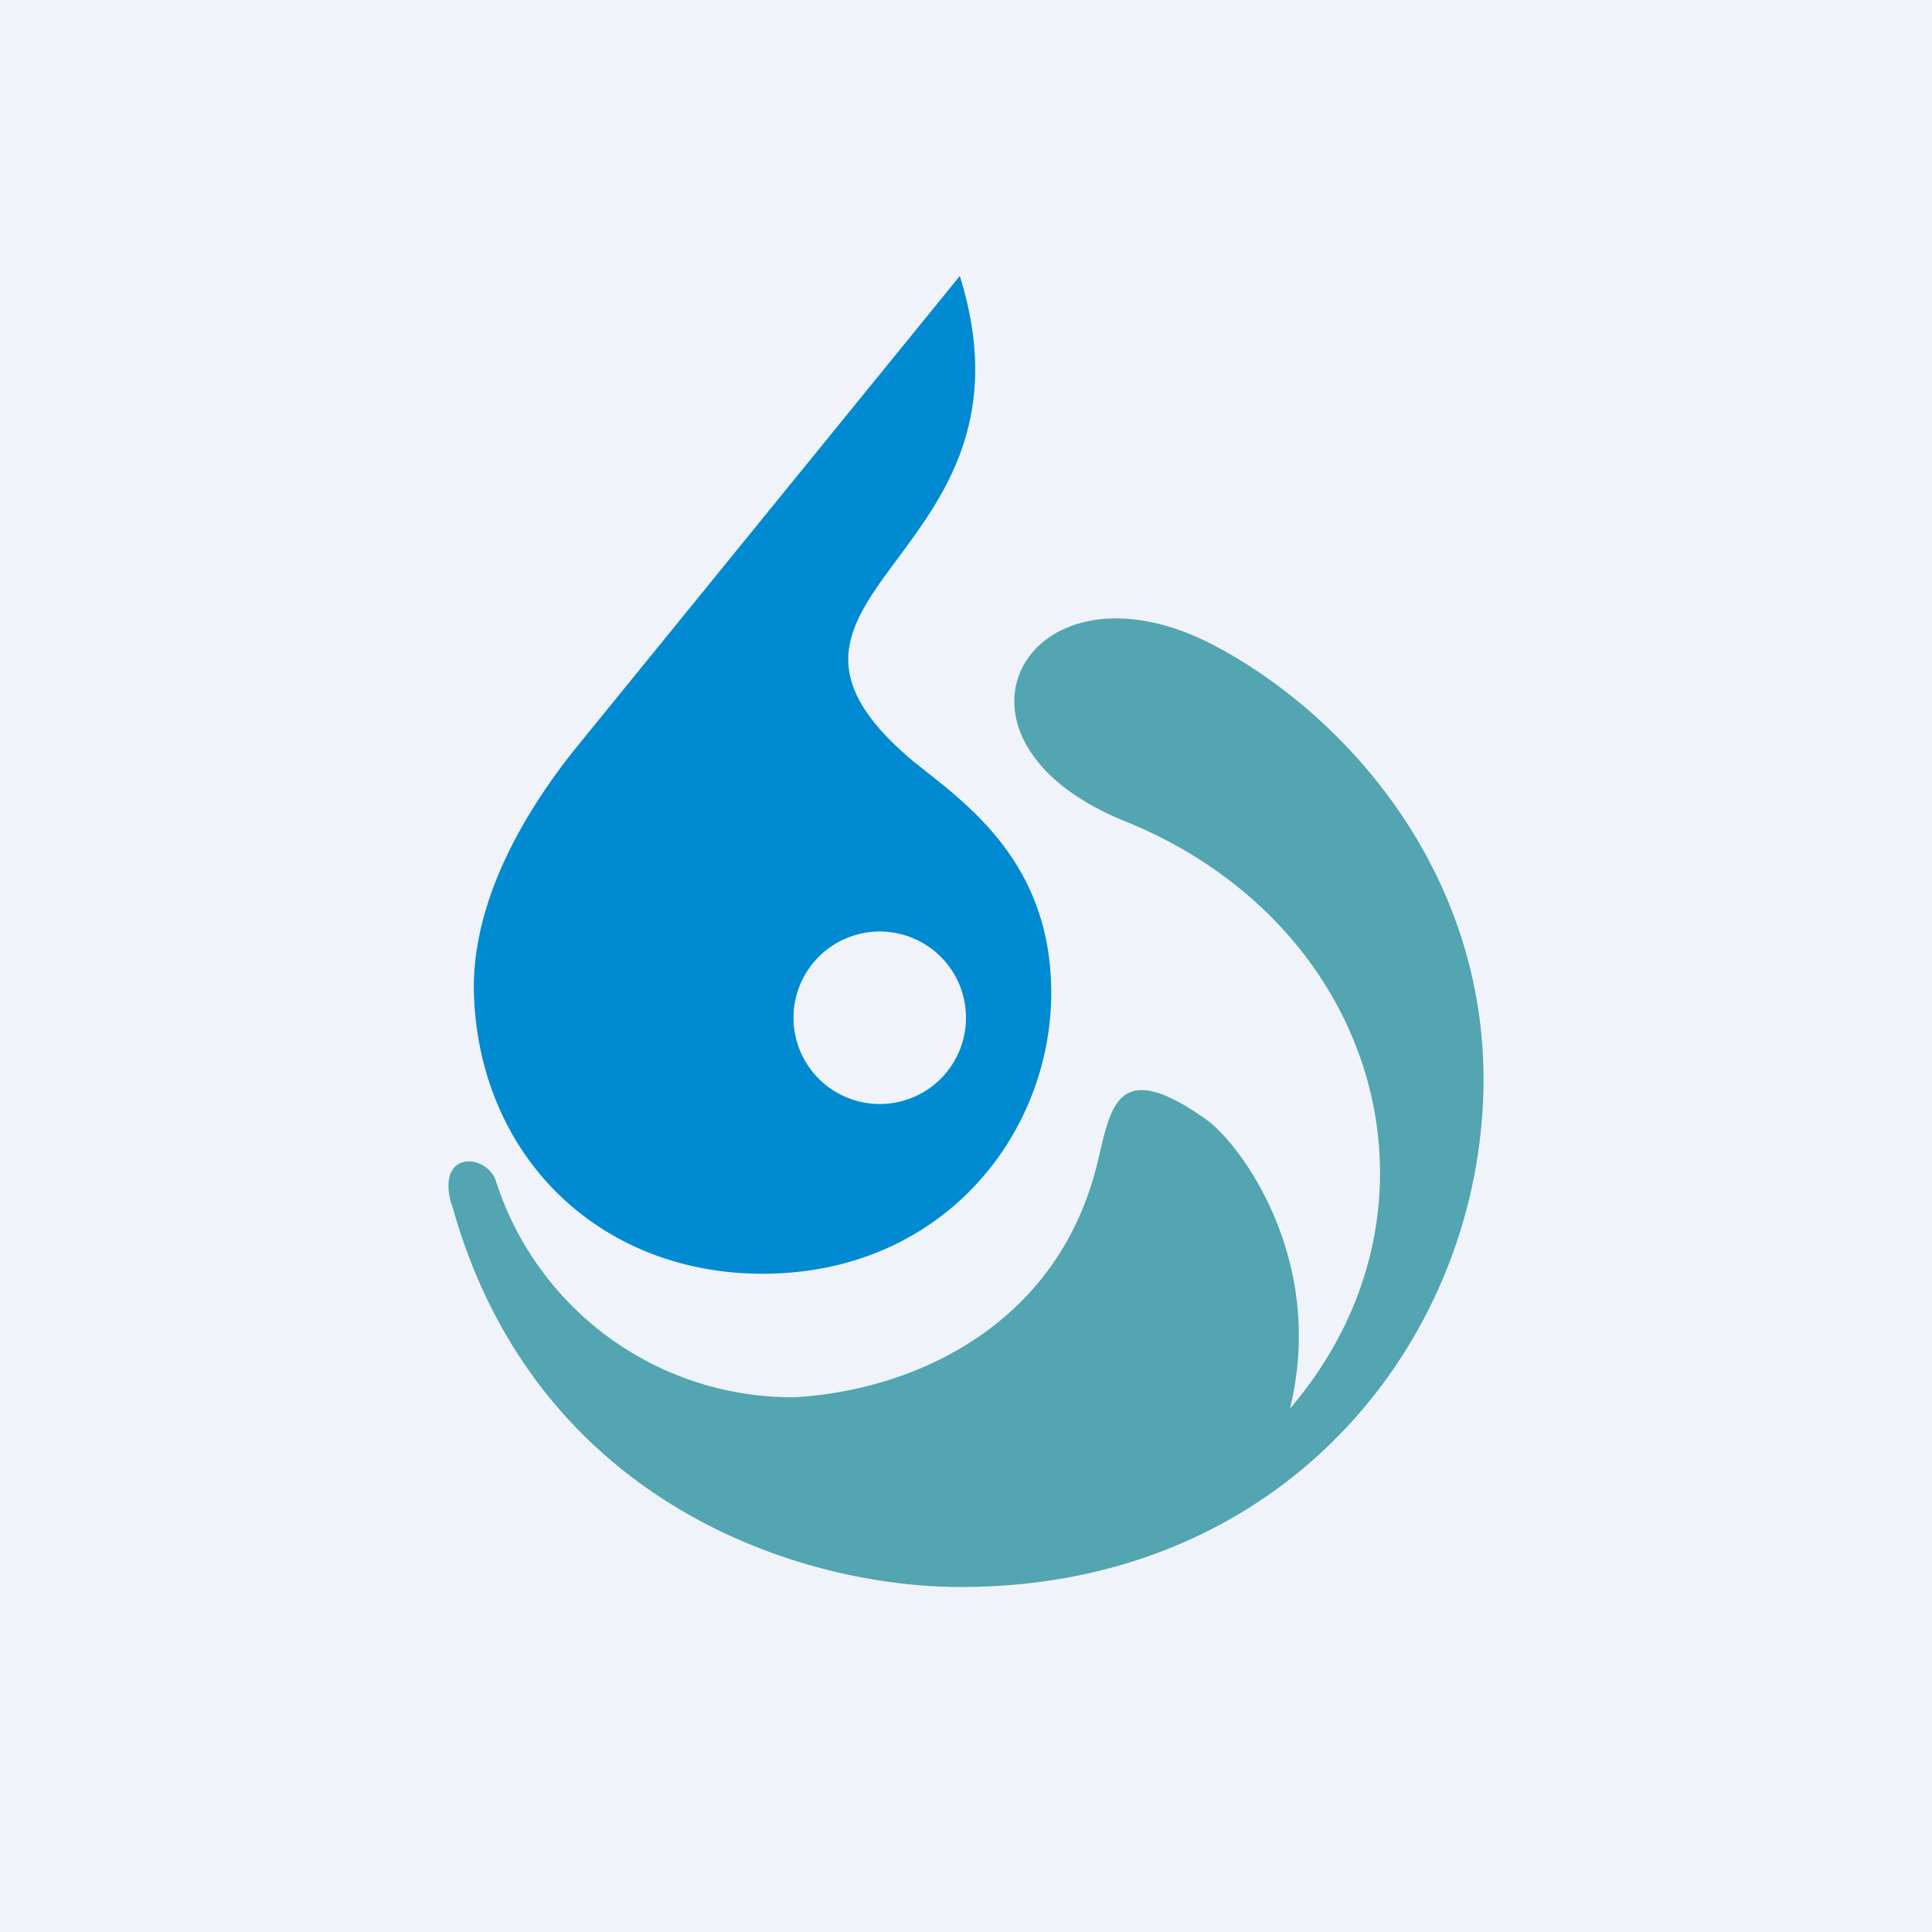
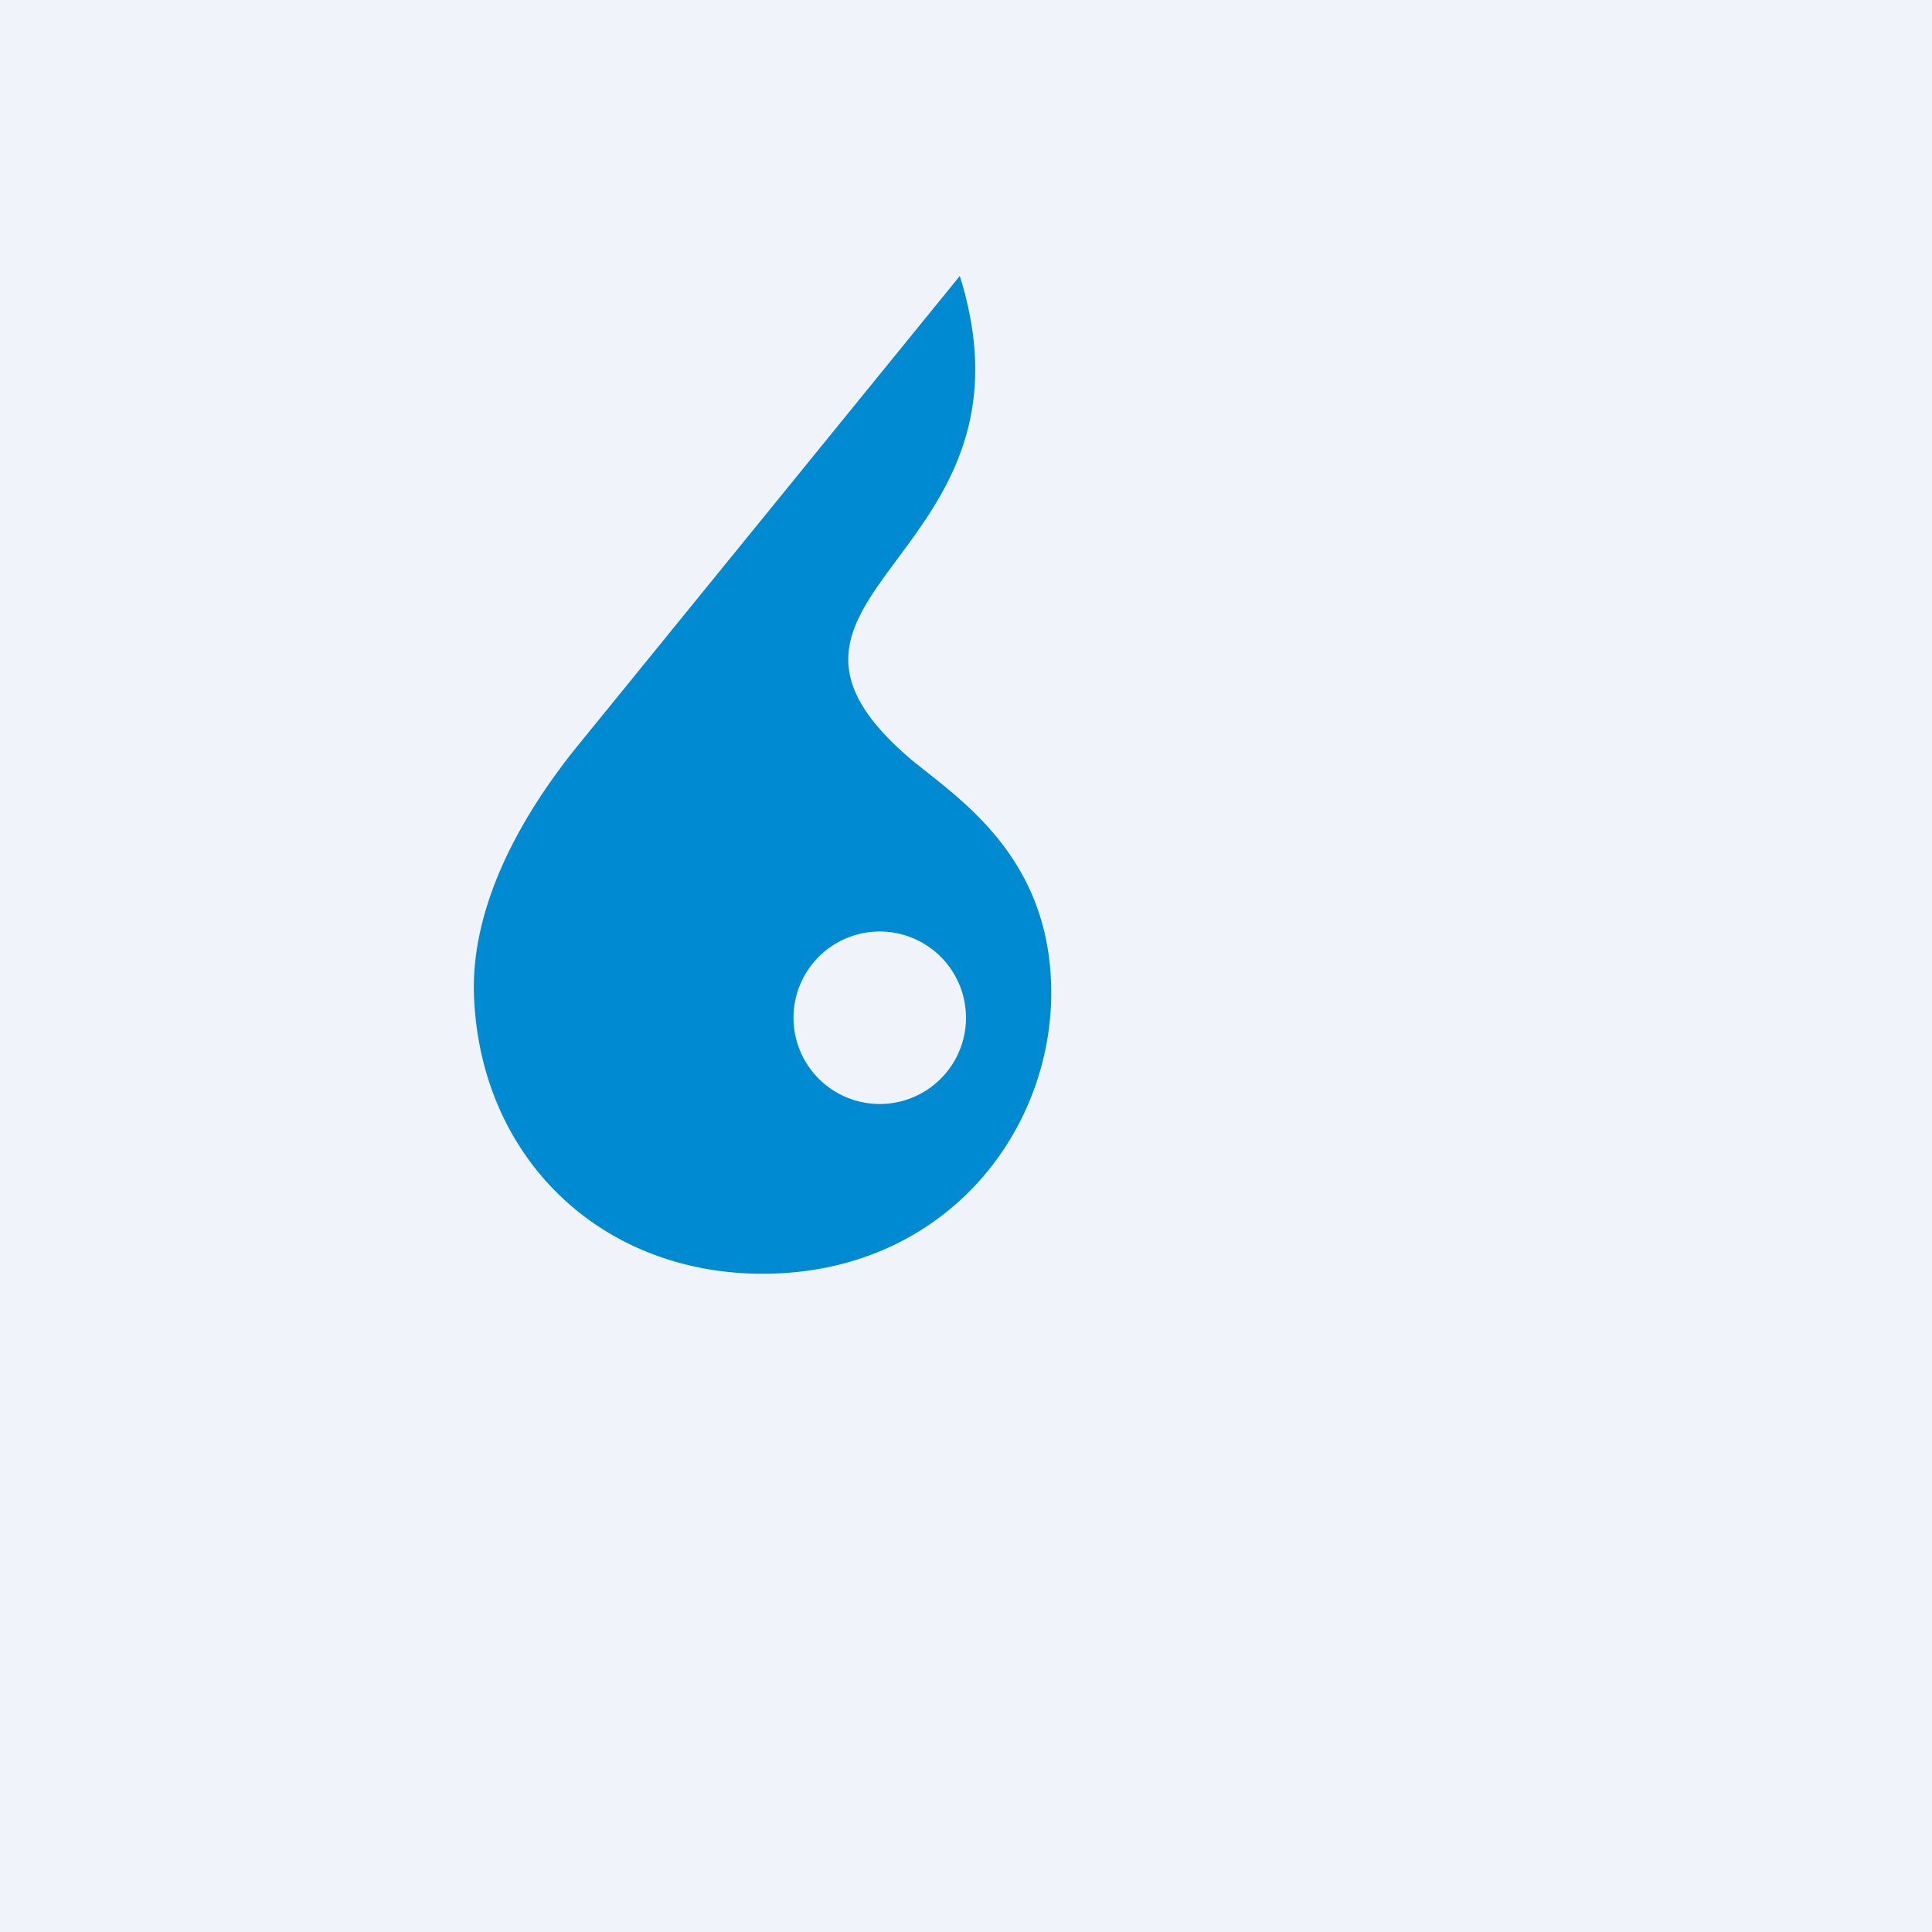
<svg xmlns="http://www.w3.org/2000/svg" width="56" height="56" viewBox="0 0 56 56">
  <path fill="#F0F3FA" d="M0 0h56v56H0z" />
-   <path d="M13.09 34.89c2.35 8.57 9.95 11.1 14.73 11.11 9.43.02 15.09-7.18 15.18-14.55.07-6.07-3.86-10.6-7.67-12.67-5.46-2.98-8.7 2.6-2.73 5.02 7.38 2.98 9.74 11.24 4.79 17.03 1.06-4.32-1.43-7.65-2.4-8.36-2.77-1.98-2.8-.2-3.24 1.47-1.22 4.54-5.31 6.37-8.73 6.56a9.02 9.02 0 0 1-8.64-6.25c-.24-.8-1.74-.95-1.3.64" fill="#52A5B1" />
  <path fill-rule="evenodd" d="m26.93 22.43-.43-.34c-3-2.5-1.92-3.96-.48-5.9 1.37-1.85 3.07-4.14 1.8-8.19L16.79 21.56c-1.69 2.07-3.16 4.71-3.05 7.34.2 4.7 3.7 8.02 8.36 8.02 5.15 0 8.3-3.94 8.37-8.02.05-3.6-2.13-5.35-3.54-6.47ZM23 29.5a2.5 2.5 0 1 0 5 0 2.5 2.5 0 0 0-5 0Z" fill="#008AD1" />
</svg>